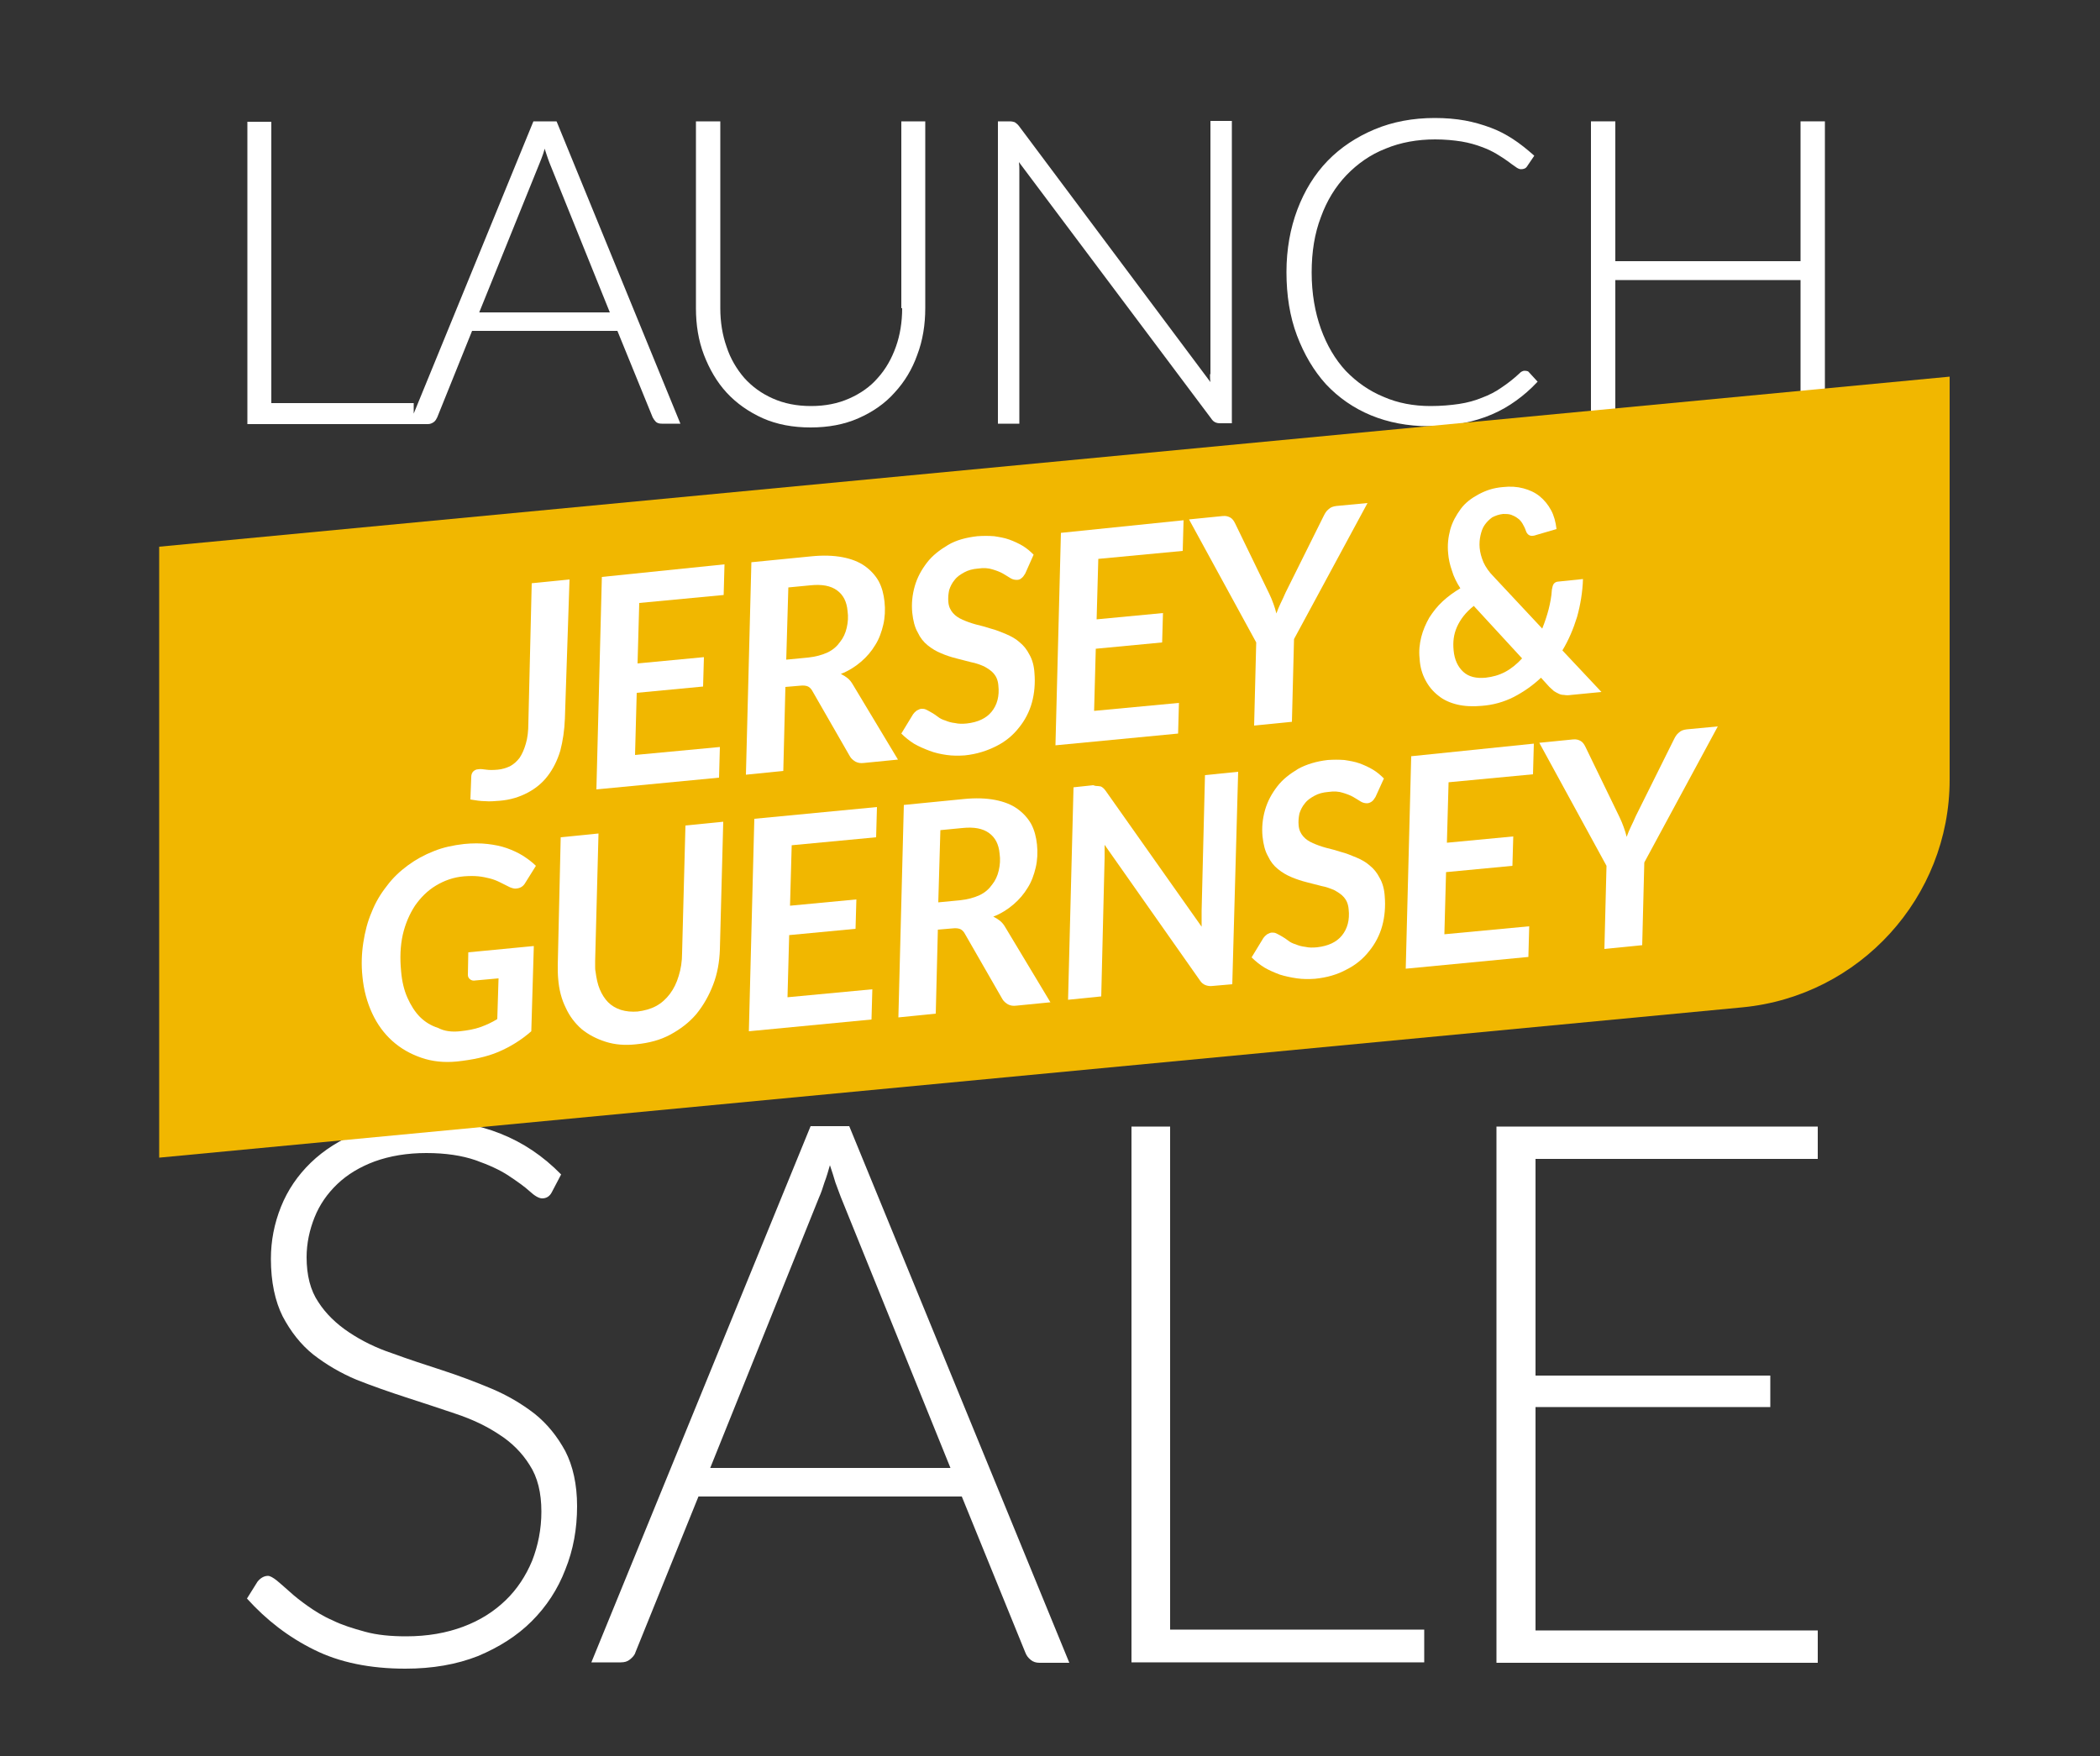
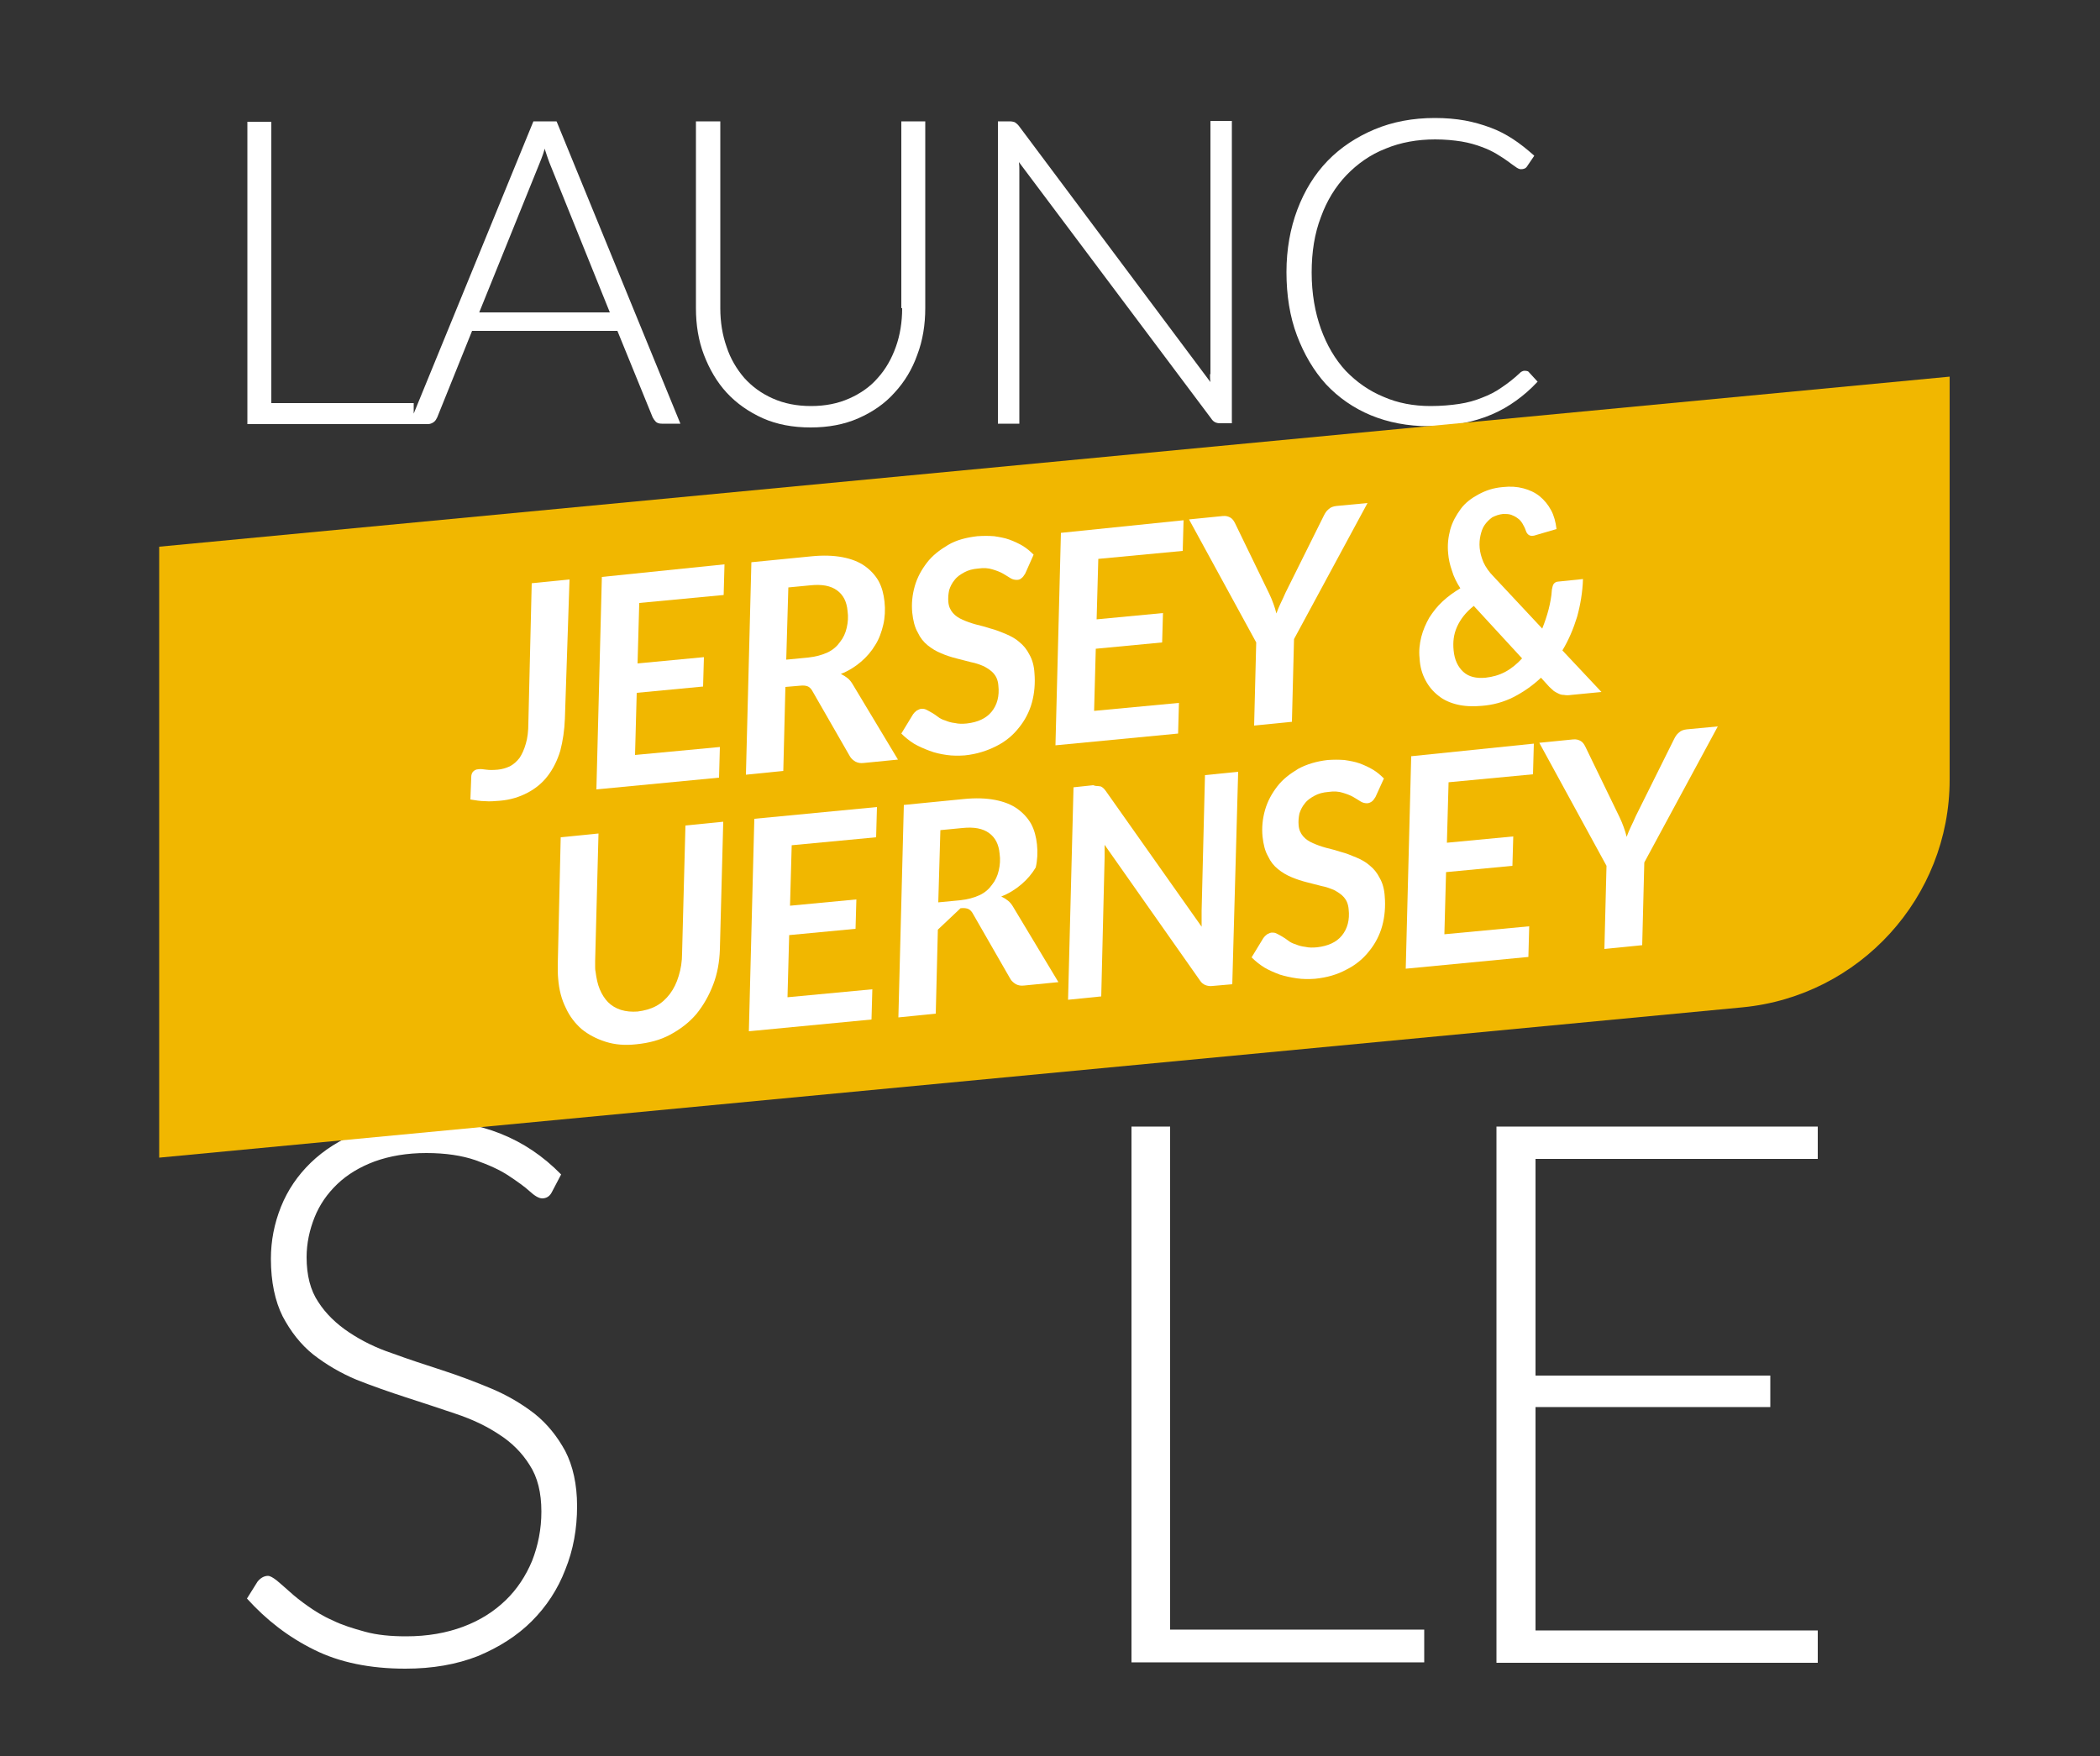
<svg xmlns="http://www.w3.org/2000/svg" version="1.0" id="Layer_1" x="0px" y="0px" viewBox="0 0 500 418.2" style="enable-background:new 0 0 500 418.2;" xml:space="preserve">
  <rect x="0" y="0" width="500" height="418.2" fill="#333333" stroke="none" />
  <style type="text/css">
	.st0{fill:#FFFFFF;}
	.st1{fill:#F1B700;}
</style>
  <g>
    <path class="st0" d="M132.5,28.9h-5.5L98.5,98.5v-2.5H64.6v-67h-5.7v72h38.6h1h3.4c0.5,0,1-0.2,1.4-0.5c0.4-0.3,0.6-0.7,0.8-1.1   l8.3-20.6H147l8.4,20.6c0.2,0.4,0.5,0.8,0.8,1.1c0.4,0.3,0.8,0.4,1.4,0.4h4.4l-29.4-71.8L132.5,28.9z M129.3,36.7   c0.1-0.4,0.3-0.9,0.4-1.3c0.1,0.5,0.3,0.9,0.4,1.3c0.2,0.7,0.5,1.4,0.7,2l14.4,35.7h-31.1l14.4-35.6   C128.8,38.1,129,37.5,129.3,36.7z" />
    <path class="st0" d="M214.8,73.4c0,3.3-0.5,6.4-1.5,9.2c-1,2.8-2.4,5.3-4.3,7.4c-1.8,2.1-4.1,3.7-6.8,4.9c-2.7,1.2-5.7,1.8-9.1,1.8   s-6.4-0.6-9.1-1.8c-2.7-1.2-4.9-2.8-6.8-4.9c-1.8-2.1-3.3-4.6-4.2-7.4c-1-2.8-1.5-5.9-1.5-9.2V28.9h-5.8v44.5c0,4,0.6,7.7,1.9,11.1   c1.3,3.4,3.1,6.5,5.4,9c2.4,2.6,5.3,4.6,8.6,6.1c3.4,1.5,7.2,2.2,11.4,2.2c4.2,0,8-0.7,11.4-2.2c3.4-1.5,6.3-3.5,8.6-6.1   c2.4-2.6,4.2-5.6,5.4-9c1.3-3.4,1.9-7.2,1.9-11.1V28.9h-5.7V73.4z" />
    <path class="st0" d="M288.1,89.1c0,0.6,0,1.3,0.1,1.9l-45.6-61c-0.3-0.4-0.7-0.7-1-0.9l0,0c-0.3-0.1-0.7-0.2-1.2-0.2h-2.8v72h5.1   V40.5c0-0.6,0-1.2-0.1-1.9l45.8,61.1c0.5,0.8,1.2,1.1,2.1,1.1h2.8v-72h-5.1V89.1z" />
    <path class="st0" d="M363,88.3c-0.3,0-0.5,0.1-0.7,0.2c-0.2,0.1-0.3,0.2-0.5,0.4c-1.4,1.3-2.8,2.4-4.3,3.4c-1.4,1-3,1.8-4.6,2.4   c-1.7,0.7-3.5,1.2-5.5,1.5c-2,0.3-4.3,0.5-6.8,0.5c-4,0-7.8-0.7-11.2-2.2c-3.4-1.4-6.4-3.5-9-6.2c-2.5-2.7-4.5-6.1-5.9-10   c-1.4-3.9-2.2-8.4-2.2-13.4c0-4.9,0.7-9.3,2.2-13.2c1.4-3.9,3.5-7.3,6.1-10c2.6-2.7,5.7-4.9,9.3-6.3c3.6-1.5,7.6-2.2,11.8-2.2   c2.3,0,4.4,0.2,6.3,0.5c1.8,0.3,3.5,0.8,4.8,1.3c1.4,0.5,2.6,1.1,3.6,1.7c1,0.6,1.9,1.2,2.6,1.7c0.7,0.5,1.3,1,1.8,1.3   c0.5,0.4,1,0.6,1.3,0.6c0.7,0,1.2-0.2,1.5-0.7l1.7-2.5l-0.2-0.2c-1.6-1.4-3.2-2.7-4.9-3.8c-1.7-1.1-3.4-2-5.3-2.7   c-1.9-0.7-3.9-1.3-6.1-1.7c-2.2-0.4-4.6-0.6-7.2-0.6c-5.2,0-10,0.9-14.3,2.7c-4.3,1.8-8.1,4.3-11.2,7.5c-3.1,3.2-5.5,7.1-7.2,11.6   c-1.7,4.5-2.6,9.5-2.6,14.9c0,5.5,0.8,10.6,2.5,15.1c1.7,4.5,4,8.4,6.9,11.6c3,3.2,6.6,5.7,10.7,7.4c4.1,1.7,8.8,2.6,13.7,2.6   c3,0,5.7-0.2,8.2-0.7c2.5-0.5,4.8-1.2,6.9-2.1c2.1-0.9,4-2,5.8-3.3c1.8-1.3,3.4-2.7,4.9-4.3l0.2-0.2l-2.2-2.4   C363.8,88.4,363.4,88.3,363,88.3z" />
-     <polygon class="st0" points="428.7,28.9 428.7,62.2 384.6,62.2 384.6,28.9 378.8,28.9 378.8,100.9 384.6,100.9 384.6,66.7    428.7,66.7 428.7,100.9 434.5,100.9 434.5,28.9  " />
  </g>
  <g>
    <path class="st0" d="M131.4,283.9c-0.5,1-1.3,1.5-2.3,1.5c-0.8,0-1.8-0.6-3-1.7c-1.2-1.1-2.9-2.3-5-3.7c-2.1-1.4-4.8-2.6-7.9-3.7   c-3.2-1.1-7.1-1.7-11.7-1.7c-4.6,0-8.7,0.7-12.3,2c-3.5,1.3-6.5,3.1-8.9,5.4c-2.4,2.3-4.2,4.9-5.4,7.9c-1.2,3-1.9,6.2-1.9,9.5   c0,4.3,0.9,7.9,2.8,10.7c1.8,2.8,4.3,5.2,7.3,7.2c3,2,6.4,3.7,10.3,5c3.8,1.4,7.8,2.7,11.8,4c4,1.3,8,2.8,11.8,4.4   c3.8,1.6,7.2,3.6,10.3,6c3,2.4,5.4,5.4,7.3,8.9c1.8,3.5,2.8,7.9,2.8,13.1c0,5.4-0.9,10.4-2.8,15.1c-1.8,4.7-4.5,8.8-8,12.3   c-3.5,3.5-7.8,6.2-12.8,8.3c-5.1,2-10.8,3-17.3,3c-8.4,0-15.7-1.5-21.7-4.5c-6.1-3-11.4-7.1-16-12.2l2.5-4c0.7-0.9,1.6-1.4,2.5-1.4   c0.5,0,1.2,0.4,2.1,1.1c0.8,0.7,1.9,1.6,3.1,2.7c1.2,1.1,2.6,2.2,4.3,3.4c1.7,1.2,3.6,2.4,5.9,3.4c2.2,1.1,4.8,1.9,7.7,2.7   s6.2,1.1,9.8,1.1c5.1,0,9.6-0.8,13.6-2.3c4-1.5,7.3-3.6,10.1-6.3c2.7-2.6,4.8-5.8,6.3-9.4c1.4-3.6,2.2-7.5,2.2-11.7   c0-4.5-0.9-8.2-2.8-11.1c-1.8-2.9-4.3-5.4-7.3-7.3c-3-2-6.4-3.6-10.3-4.9c-3.8-1.3-7.8-2.6-11.8-3.9c-4-1.3-8-2.7-11.8-4.2   c-3.8-1.6-7.2-3.6-10.3-6c-3-2.4-5.4-5.5-7.3-9.1c-1.8-3.6-2.8-8.2-2.8-13.7c0-4.3,0.8-8.4,2.4-12.4c1.6-4,4-7.5,7.1-10.5   c3.1-3,7-5.5,11.6-7.3c4.6-1.8,9.9-2.8,15.8-2.8c6.6,0,12.6,1.1,17.8,3.2c5.3,2.1,10.1,5.3,14.4,9.7L131.4,283.9z" />
-     <path class="st0" d="M254.6,396h-7.1c-0.8,0-1.5-0.2-2.1-0.7s-1-1-1.3-1.8l-15.1-37.1h-62.7l-15,37.1c-0.2,0.7-0.7,1.2-1.3,1.7   c-0.6,0.5-1.3,0.7-2.2,0.7h-7l52.2-127.7h9.2L254.6,396z M169.1,349.6h57.2l-26.1-64.5c-0.4-1-0.8-2.2-1.3-3.5   c-0.4-1.3-0.8-2.7-1.3-4.1c-0.4,1.4-0.8,2.8-1.3,4.1c-0.4,1.3-0.8,2.5-1.3,3.6L169.1,349.6z" />
    <path class="st0" d="M278.6,388.1h60.5v7.8h-69.7V268.3h9.2V388.1z" />
    <path class="st0" d="M432.8,268.3v7.7h-67.2v51.6h55.9v7.5h-55.9v53.2h67.2v7.7h-76.5V268.3H432.8z" />
  </g>
  <path class="st1" d="M414.9,239.9l-377,35.8V130.2l426.3-40.5v96C464.2,213.7,442.8,237.2,414.9,239.9z" />
  <g>
    <path class="st0" d="M134.5,171.1c-0.1,2.8-0.5,5.4-1.1,7.7c-0.7,2.3-1.7,4.3-3,6c-1.3,1.7-2.9,3-4.8,4c-1.9,1-4.1,1.7-6.6,1.9   c-1.2,0.1-2.4,0.2-3.5,0.1c-1.1,0-2.3-0.2-3.5-0.4l0.2-5.3c0-0.5,0.1-0.9,0.4-1.3c0.3-0.3,0.7-0.6,1.3-0.6c0.5-0.1,1.1,0,1.9,0.1   c0.7,0.1,1.6,0.1,2.7,0c1.1-0.1,2-0.4,2.9-0.8c0.9-0.5,1.6-1.1,2.3-2c0.6-0.9,1.1-2,1.5-3.4c0.4-1.3,0.6-3,0.6-4.9l0.8-33.3l9-0.9   L134.5,171.1z" />
    <path class="st0" d="M172.5,134.4l-0.2,7.3l-20.1,1.9l-0.4,14.4l15.8-1.5l-0.2,7l-15.8,1.5l-0.4,14.8l20.2-1.9l-0.2,7.3l-29.2,2.8   l1.3-50.6L172.5,134.4z" />
    <path class="st0" d="M187,163.6l-0.5,20l-8.9,0.9l1.3-50.6l14.2-1.4c2.9-0.3,5.4-0.2,7.5,0.2c2.1,0.4,3.9,1.1,5.3,2.1   c1.4,1,2.5,2.2,3.3,3.6c0.8,1.5,1.2,3.1,1.4,4.9c0.2,1.9,0.1,3.8-0.3,5.5c-0.4,1.7-1,3.4-1.9,4.8c-0.9,1.5-2,2.8-3.4,4   c-1.4,1.2-3,2.2-4.8,2.9c0.6,0.3,1.1,0.6,1.6,1c0.5,0.4,0.9,0.9,1.3,1.6l10.7,17.8l-8.1,0.8c-0.8,0.1-1.4,0-2-0.3   c-0.5-0.3-1-0.7-1.3-1.2l-8.9-15.5c-0.3-0.6-0.7-1-1.1-1.2c-0.4-0.2-1.1-0.3-1.9-0.2L187,163.6z M187.7,139.9l-0.5,17.2l5.2-0.5   c1.8-0.2,3.3-0.6,4.6-1.2c1.3-0.6,2.3-1.5,3-2.5c0.8-1,1.3-2.1,1.6-3.4c0.3-1.3,0.4-2.6,0.2-4c-0.2-2.2-1-3.8-2.5-4.9   c-1.5-1.1-3.6-1.5-6.4-1.2L187.7,139.9z" />
    <path class="st0" d="M244.1,136.6c-0.3,0.5-0.6,0.9-0.9,1.1c-0.3,0.3-0.7,0.4-1.1,0.4c-0.5,0-1-0.1-1.5-0.4   c-0.5-0.3-1.1-0.7-1.8-1.1c-0.7-0.4-1.5-0.7-2.5-1c-0.9-0.3-2.1-0.4-3.4-0.2c-1.3,0.1-2.4,0.4-3.3,0.9c-0.9,0.5-1.7,1-2.3,1.8   c-0.6,0.7-1,1.5-1.3,2.4c-0.2,0.9-0.3,1.9-0.2,2.9c0.1,1.1,0.5,1.9,1.1,2.6c0.6,0.7,1.4,1.2,2.3,1.6c0.9,0.4,2,0.8,3.1,1.1   c1.2,0.3,2.4,0.6,3.6,1c1.2,0.3,2.4,0.8,3.6,1.3c1.2,0.5,2.3,1.1,3.2,1.9c1,0.8,1.8,1.8,2.4,3c0.7,1.2,1.1,2.7,1.2,4.4   c0.2,2.4,0,4.8-0.6,7c-0.6,2.2-1.7,4.3-3.1,6c-1.4,1.8-3.2,3.3-5.4,4.4s-4.6,1.9-7.5,2.2c-1.5,0.1-2.9,0.1-4.3-0.1   c-1.4-0.2-2.8-0.5-4.1-1c-1.3-0.5-2.5-1-3.7-1.7c-1.1-0.7-2.1-1.5-3-2.4l2.8-4.6c0.2-0.3,0.5-0.6,0.9-0.9c0.4-0.2,0.8-0.4,1.1-0.4   c0.4,0,0.7,0,1.1,0.2c0.4,0.2,0.8,0.4,1.3,0.7c0.5,0.3,1,0.6,1.5,1c0.5,0.4,1.1,0.7,1.8,0.9c0.7,0.3,1.4,0.5,2.3,0.6   c0.8,0.2,1.8,0.2,2.8,0.1c2.6-0.3,4.6-1.2,5.9-2.8c1.3-1.6,1.9-3.7,1.6-6.3c-0.1-1.2-0.5-2.1-1.1-2.8c-0.6-0.7-1.4-1.2-2.3-1.7   c-0.9-0.4-2-0.8-3.1-1c-1.1-0.3-2.3-0.6-3.5-0.9c-1.2-0.3-2.4-0.7-3.6-1.2c-1.2-0.5-2.2-1.1-3.2-1.9c-1-0.8-1.8-1.8-2.4-3.1   c-0.7-1.2-1.1-2.8-1.3-4.7c-0.2-2.1,0-4.2,0.6-6.3c0.6-2.1,1.6-3.9,2.9-5.6c1.3-1.7,3-3,5-4.2s4.4-1.8,7-2.1c1.4-0.1,2.7-0.1,4,0   c1.3,0.2,2.5,0.4,3.6,0.8c1.1,0.4,2.2,0.9,3.2,1.5c1,0.6,1.8,1.3,2.6,2.1L244.1,136.6z" />
    <path class="st0" d="M281.8,123.9l-0.2,7.3l-20.1,1.9l-0.4,14.4l15.8-1.5l-0.2,7l-15.8,1.5l-0.4,14.8l20.2-1.9l-0.2,7.3l-29.2,2.8   l1.3-50.6L281.8,123.9z" />
    <path class="st0" d="M308.1,152.2l-0.5,19.7l-9,0.9l0.5-19.8l-16-29.3l8-0.8c0.8-0.1,1.4,0.1,1.9,0.4c0.5,0.3,0.8,0.8,1.1,1.4   l8.1,16.7c0.4,0.8,0.7,1.6,1,2.4c0.3,0.8,0.5,1.5,0.7,2.3c0.3-0.8,0.6-1.6,1-2.4c0.4-0.8,0.8-1.7,1.2-2.6l9.1-18.3   c0.3-0.6,0.6-1.1,1.1-1.5c0.5-0.5,1.1-0.7,1.9-0.8l7.4-0.7L308.1,152.2z" />
    <path class="st0" d="M357.8,116c1.8-0.2,3.4-0.1,4.9,0.3c1.5,0.4,2.8,1,3.9,1.9c1.1,0.9,2,2,2.7,3.3c0.7,1.3,1.1,2.8,1.3,4.5   l-4.8,1.4c-0.3,0.1-0.6,0.2-0.8,0.2c-0.8,0.1-1.4-0.3-1.7-1.2c-0.2-0.6-0.5-1.2-0.8-1.7c-0.3-0.5-0.7-1-1.2-1.3   c-0.5-0.4-1-0.6-1.5-0.8c-0.6-0.2-1.2-0.2-1.9-0.2c-1,0.1-1.8,0.4-2.6,0.8c-0.7,0.5-1.3,1.1-1.8,1.8c-0.5,0.7-0.8,1.6-1,2.5   c-0.2,0.9-0.3,1.9-0.2,3c0.1,1.1,0.4,2.2,0.9,3.4c0.5,1.1,1.3,2.3,2.5,3.5l11.5,12.3c0.6-1.5,1.1-3,1.5-4.5   c0.4-1.6,0.7-3.1,0.8-4.8c0.1-0.5,0.2-1,0.4-1.3c0.2-0.3,0.6-0.6,1.2-0.6l5.8-0.6c-0.1,3.1-0.6,6.1-1.4,9c-0.9,2.9-2,5.5-3.5,8   l9.3,9.9l-7.2,0.7c-0.7,0.1-1.2,0.1-1.7,0c-0.5,0-0.9-0.1-1.3-0.3c-0.4-0.2-0.8-0.4-1.1-0.6c-0.3-0.3-0.7-0.6-1.1-1l-2-2.2   c-2,1.9-4.2,3.4-6.5,4.6c-2.4,1.2-4.9,1.9-7.6,2.1c-2.1,0.2-4.1,0.1-5.8-0.3c-1.7-0.4-3.3-1.1-4.5-2.1c-1.3-1-2.3-2.2-3.1-3.7   c-0.8-1.5-1.3-3.2-1.4-5.2c-0.2-1.8,0-3.5,0.4-5.1c0.4-1.6,1.1-3.2,1.9-4.6c0.9-1.4,1.9-2.7,3.2-3.9c1.3-1.2,2.7-2.2,4.2-3.1   c-0.9-1.4-1.6-2.8-2-4.2c-0.5-1.4-0.8-2.8-0.9-4.1c-0.2-2,0-3.8,0.5-5.7c0.5-1.8,1.4-3.4,2.5-4.9s2.6-2.6,4.3-3.5   S355.5,116.2,357.8,116z M346.1,154.9c0.2,2.2,1,3.9,2.3,5.1s3.1,1.6,5.3,1.4c1.7-0.2,3.2-0.6,4.7-1.4c1.5-0.8,2.8-1.9,4-3.2   l-11.5-12.5c-1.9,1.5-3.2,3.2-4,5S345.9,152.9,346.1,154.9z" />
-     <path class="st0" d="M109.5,245.6c1.9-0.2,3.5-0.5,4.9-1c1.4-0.5,2.7-1.1,4-1.9l0.3-9.7l-5.5,0.5c-0.5,0.1-1,0-1.3-0.3   c-0.3-0.2-0.5-0.6-0.5-1l0.1-5.4l15.6-1.5l-0.6,20.3c-2.4,2.1-5,3.7-7.8,4.9c-2.8,1.2-6.2,1.9-9.9,2.3c-3.1,0.3-5.9,0-8.5-0.9   c-2.6-0.9-4.9-2.2-6.9-4c-2-1.8-3.6-4-4.8-6.6c-1.2-2.6-2-5.5-2.3-8.7c-0.3-2.8-0.2-5.5,0.2-8.1c0.4-2.6,1-5,2-7.3   c0.9-2.3,2.1-4.3,3.6-6.2c1.4-1.9,3.1-3.5,5-4.9c1.9-1.4,3.9-2.5,6.2-3.4c2.2-0.9,4.6-1.4,7.2-1.7c2-0.2,3.9-0.2,5.6,0   c1.7,0.2,3.2,0.5,4.6,1s2.7,1.1,3.8,1.8c1.1,0.7,2.2,1.5,3.1,2.4l-2.5,4c-0.5,0.9-1.2,1.3-2.1,1.4c-0.5,0.1-1.1-0.1-1.6-0.3   c-0.8-0.4-1.6-0.8-2.4-1.2c-0.8-0.4-1.6-0.7-2.4-0.9c-0.8-0.2-1.7-0.4-2.7-0.5c-1-0.1-2.1-0.1-3.4,0c-2.5,0.2-4.7,1-6.7,2.2   c-2,1.2-3.6,2.8-5,4.8c-1.3,2-2.3,4.3-2.9,6.9c-0.6,2.7-0.7,5.6-0.4,8.7c0.2,2.4,0.7,4.5,1.5,6.3c0.8,1.8,1.8,3.4,3,4.6   c1.2,1.2,2.7,2.1,4.3,2.6C105.8,245.6,107.6,245.8,109.5,245.6z" />
    <path class="st0" d="M151.8,240.9c1.6-0.2,3.1-0.6,4.4-1.3s2.4-1.7,3.3-2.9c0.9-1.2,1.6-2.6,2.1-4.3c0.5-1.6,0.8-3.4,0.8-5.4   l0.8-30.4l9-0.9l-0.8,30.4c-0.1,3-0.6,5.8-1.6,8.4c-1,2.6-2.3,4.9-4,7c-1.7,2-3.8,3.6-6.2,4.9c-2.4,1.3-5.1,2-8.1,2.3   c-2.7,0.3-5.1,0.1-7.3-0.6s-4.1-1.7-5.7-3c-1.6-1.4-2.9-3.1-3.8-5.1c-1-2-1.6-4.3-1.8-6.9c-0.1-1-0.1-2.1-0.1-3.3l0.7-30.4l9-0.9   l-0.8,30.4c0,0.4,0,0.9,0,1.3c0,0.4,0,0.8,0.1,1.2c0.2,1.6,0.5,3,1,4.2c0.5,1.2,1.2,2.3,2,3.1c0.8,0.8,1.8,1.4,3,1.8   C149.1,240.9,150.4,241,151.8,240.9z" />
    <path class="st0" d="M208.8,192.2l-0.2,7.2l-20.1,1.9l-0.4,14.4l15.8-1.5l-0.2,7l-15.8,1.5l-0.4,14.8l20.2-1.9l-0.2,7.2l-29.2,2.8   l1.3-50.6L208.8,192.2z" />
-     <path class="st0" d="M223.3,221.4l-0.5,20l-8.9,0.9l1.3-50.6l14.2-1.4c2.9-0.3,5.4-0.2,7.5,0.2c2.1,0.4,3.9,1.1,5.3,2.1   c1.4,1,2.5,2.2,3.3,3.6c0.8,1.5,1.2,3.1,1.4,4.9c0.2,1.9,0.1,3.8-0.3,5.5c-0.4,1.7-1,3.4-1.9,4.8c-0.9,1.5-2,2.8-3.4,4   c-1.4,1.2-3,2.2-4.8,2.9c0.6,0.3,1.1,0.6,1.6,1c0.5,0.4,0.9,0.9,1.3,1.6l10.7,17.8l-8.1,0.8c-0.8,0.1-1.4,0-2-0.3   c-0.5-0.3-1-0.7-1.3-1.2l-8.9-15.5c-0.3-0.6-0.7-1-1.1-1.2c-0.4-0.2-1.1-0.3-1.9-0.2L223.3,221.4z M223.9,197.7l-0.5,17.2l5.2-0.5   c1.8-0.2,3.3-0.6,4.6-1.2c1.3-0.6,2.3-1.5,3-2.5c0.8-1,1.3-2.1,1.6-3.4c0.3-1.3,0.4-2.6,0.2-4c-0.2-2.2-1-3.8-2.5-4.9   c-1.5-1.1-3.6-1.5-6.4-1.2L223.9,197.7z" />
+     <path class="st0" d="M223.3,221.4l-0.5,20l-8.9,0.9l1.3-50.6l14.2-1.4c2.9-0.3,5.4-0.2,7.5,0.2c2.1,0.4,3.9,1.1,5.3,2.1   c1.4,1,2.5,2.2,3.3,3.6c0.8,1.5,1.2,3.1,1.4,4.9c0.2,1.9,0.1,3.8-0.3,5.5c-0.9,1.5-2,2.8-3.4,4   c-1.4,1.2-3,2.2-4.8,2.9c0.6,0.3,1.1,0.6,1.6,1c0.5,0.4,0.9,0.9,1.3,1.6l10.7,17.8l-8.1,0.8c-0.8,0.1-1.4,0-2-0.3   c-0.5-0.3-1-0.7-1.3-1.2l-8.9-15.5c-0.3-0.6-0.7-1-1.1-1.2c-0.4-0.2-1.1-0.3-1.9-0.2L223.3,221.4z M223.9,197.7l-0.5,17.2l5.2-0.5   c1.8-0.2,3.3-0.6,4.6-1.2c1.3-0.6,2.3-1.5,3-2.5c0.8-1,1.3-2.1,1.6-3.4c0.3-1.3,0.4-2.6,0.2-4c-0.2-2.2-1-3.8-2.5-4.9   c-1.5-1.1-3.6-1.5-6.4-1.2L223.9,197.7z" />
    <path class="st0" d="M261.4,187.2c0.3,0,0.5,0.1,0.7,0.1c0.2,0.1,0.4,0.2,0.6,0.4c0.2,0.2,0.4,0.4,0.6,0.7l22.8,32.3   c0-0.7,0-1.3,0-2c0-0.6,0-1.2,0-1.8l0.8-32.3l7.9-0.8l-1.4,50.6l-4.6,0.4c-0.7,0.1-1.3,0-1.8-0.2c-0.5-0.2-0.9-0.5-1.3-1.1   l-22.7-32.3c0,0.6,0,1.1,0,1.6c0,0.5,0,1,0,1.5l-0.8,33l-7.9,0.8l1.3-50.6l4.7-0.5C260.8,187.2,261.1,187.2,261.4,187.2z" />
    <path class="st0" d="M327.5,189.8c-0.3,0.5-0.6,0.9-0.9,1.1s-0.7,0.4-1.1,0.4c-0.5,0-1-0.1-1.5-0.4s-1.1-0.7-1.8-1.1   c-0.7-0.4-1.5-0.7-2.5-1c-0.9-0.3-2.1-0.4-3.4-0.2c-1.3,0.1-2.4,0.4-3.3,0.9c-0.9,0.5-1.7,1-2.3,1.8c-0.6,0.7-1,1.5-1.3,2.4   c-0.2,0.9-0.3,1.9-0.2,2.9c0.1,1.1,0.5,1.9,1.1,2.6c0.6,0.7,1.4,1.2,2.3,1.6c0.9,0.4,2,0.8,3.1,1.1c1.2,0.3,2.4,0.6,3.6,1   c1.2,0.3,2.4,0.8,3.6,1.3c1.2,0.5,2.3,1.1,3.2,1.9c1,0.8,1.8,1.8,2.4,3c0.7,1.2,1.1,2.7,1.2,4.4c0.2,2.4,0,4.8-0.6,7   c-0.6,2.2-1.7,4.3-3.1,6c-1.4,1.8-3.2,3.3-5.4,4.4c-2.2,1.2-4.6,1.9-7.5,2.2c-1.5,0.1-2.9,0.1-4.3-0.1c-1.4-0.2-2.8-0.5-4.1-0.9   c-1.3-0.5-2.5-1-3.7-1.7c-1.1-0.7-2.1-1.5-3-2.4l2.8-4.6c0.2-0.3,0.5-0.6,0.9-0.9c0.4-0.2,0.8-0.4,1.1-0.4c0.4,0,0.7,0,1.1,0.2   c0.4,0.2,0.8,0.4,1.3,0.7c0.5,0.3,1,0.6,1.5,1c0.5,0.4,1.1,0.7,1.8,0.9c0.7,0.3,1.4,0.5,2.3,0.6c0.8,0.2,1.8,0.2,2.8,0.1   c2.6-0.3,4.6-1.2,5.9-2.8c1.3-1.6,1.9-3.7,1.6-6.3c-0.1-1.2-0.5-2.1-1.1-2.8c-0.6-0.7-1.4-1.2-2.3-1.7c-0.9-0.4-2-0.8-3.1-1   c-1.1-0.3-2.3-0.6-3.5-0.9c-1.2-0.3-2.4-0.7-3.6-1.2s-2.2-1.1-3.2-1.9c-1-0.8-1.8-1.8-2.4-3.1c-0.7-1.2-1.1-2.8-1.3-4.7   c-0.2-2.1,0-4.2,0.6-6.3c0.6-2.1,1.6-3.9,2.9-5.6c1.3-1.7,3-3,5-4.2c2-1.1,4.4-1.8,7-2.1c1.4-0.1,2.7-0.1,4,0   c1.3,0.2,2.5,0.4,3.6,0.8c1.1,0.4,2.2,0.9,3.2,1.5c1,0.6,1.8,1.3,2.6,2.1L327.5,189.8z" />
    <path class="st0" d="M365.2,177.1l-0.2,7.3l-20.1,1.9l-0.4,14.4l15.8-1.5l-0.2,7l-15.8,1.5l-0.4,14.8l20.2-1.9l-0.2,7.3l-29.2,2.8   l1.3-50.6L365.2,177.1z" />
    <path class="st0" d="M391.5,205.4l-0.5,19.7l-9,0.9l0.5-19.8l-16-29.3l8-0.8c0.8-0.1,1.4,0.1,1.9,0.4c0.5,0.3,0.8,0.8,1.1,1.4   l8.1,16.7c0.4,0.8,0.7,1.6,1,2.4c0.3,0.8,0.5,1.5,0.7,2.3c0.3-0.8,0.6-1.6,1-2.4s0.8-1.7,1.2-2.6l9.1-18.3c0.3-0.6,0.6-1.1,1.1-1.5   c0.5-0.5,1.1-0.7,1.9-0.8l7.4-0.7L391.5,205.4z" />
  </g>
</svg>